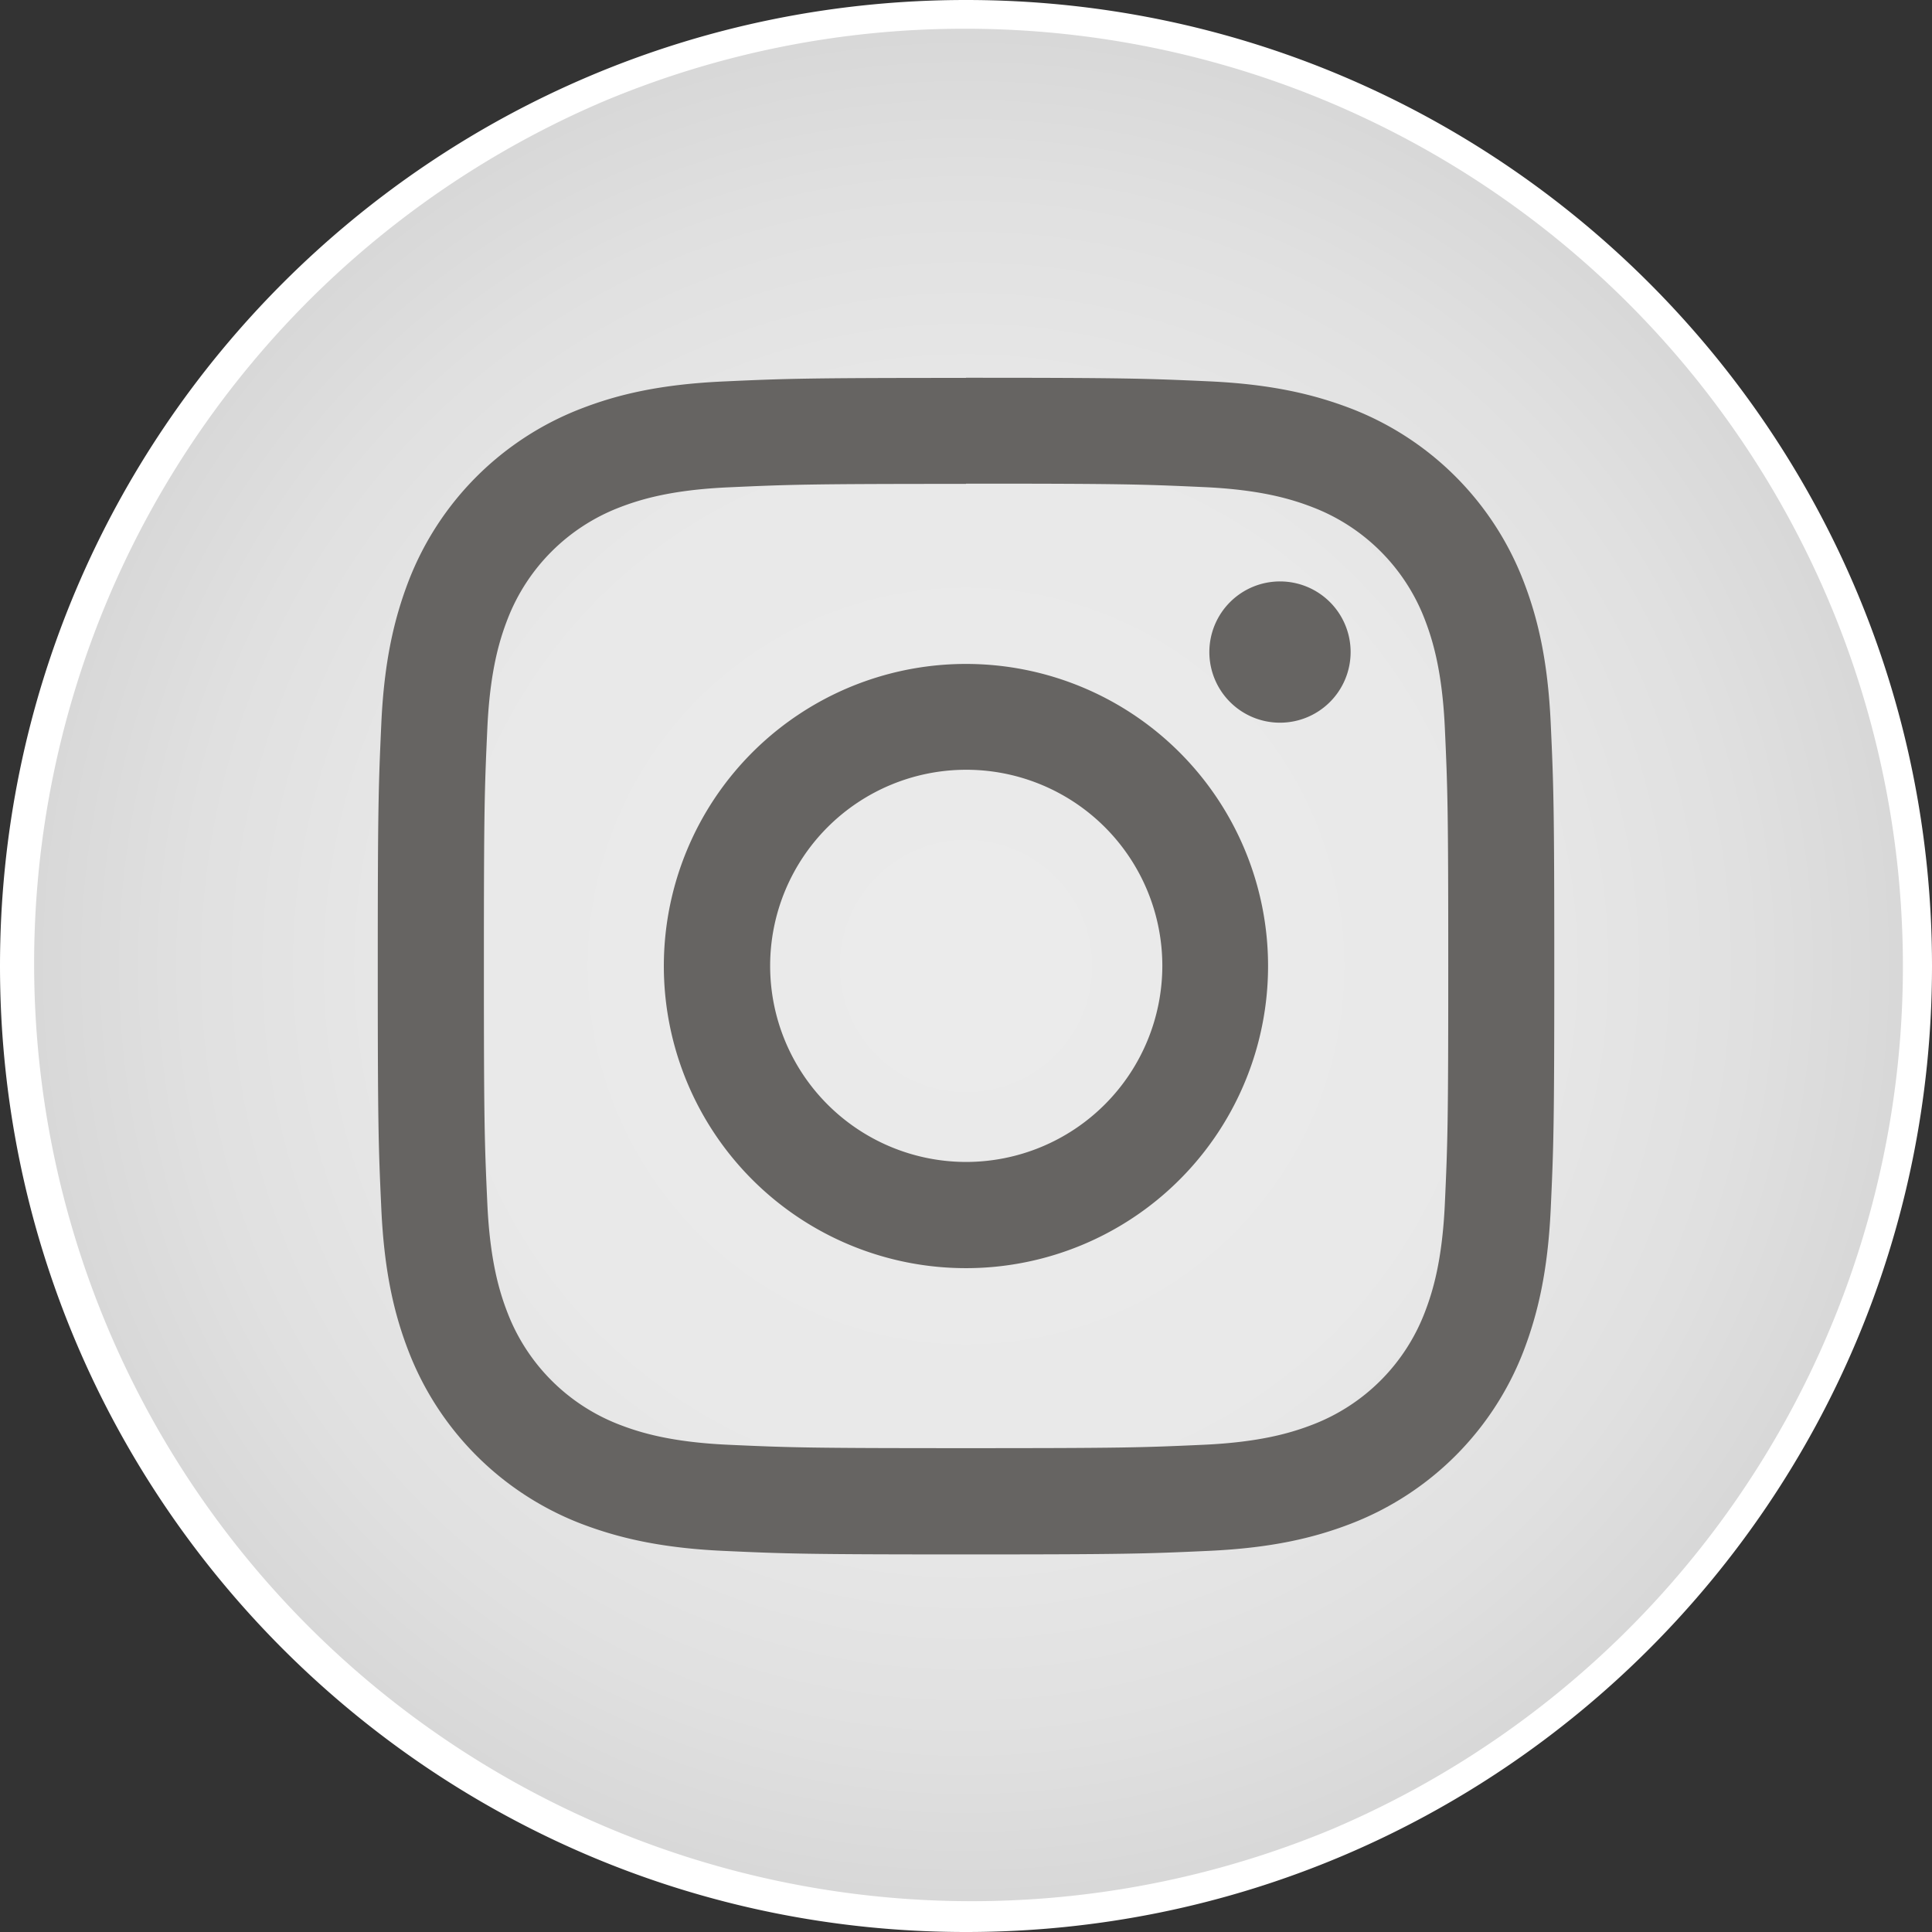
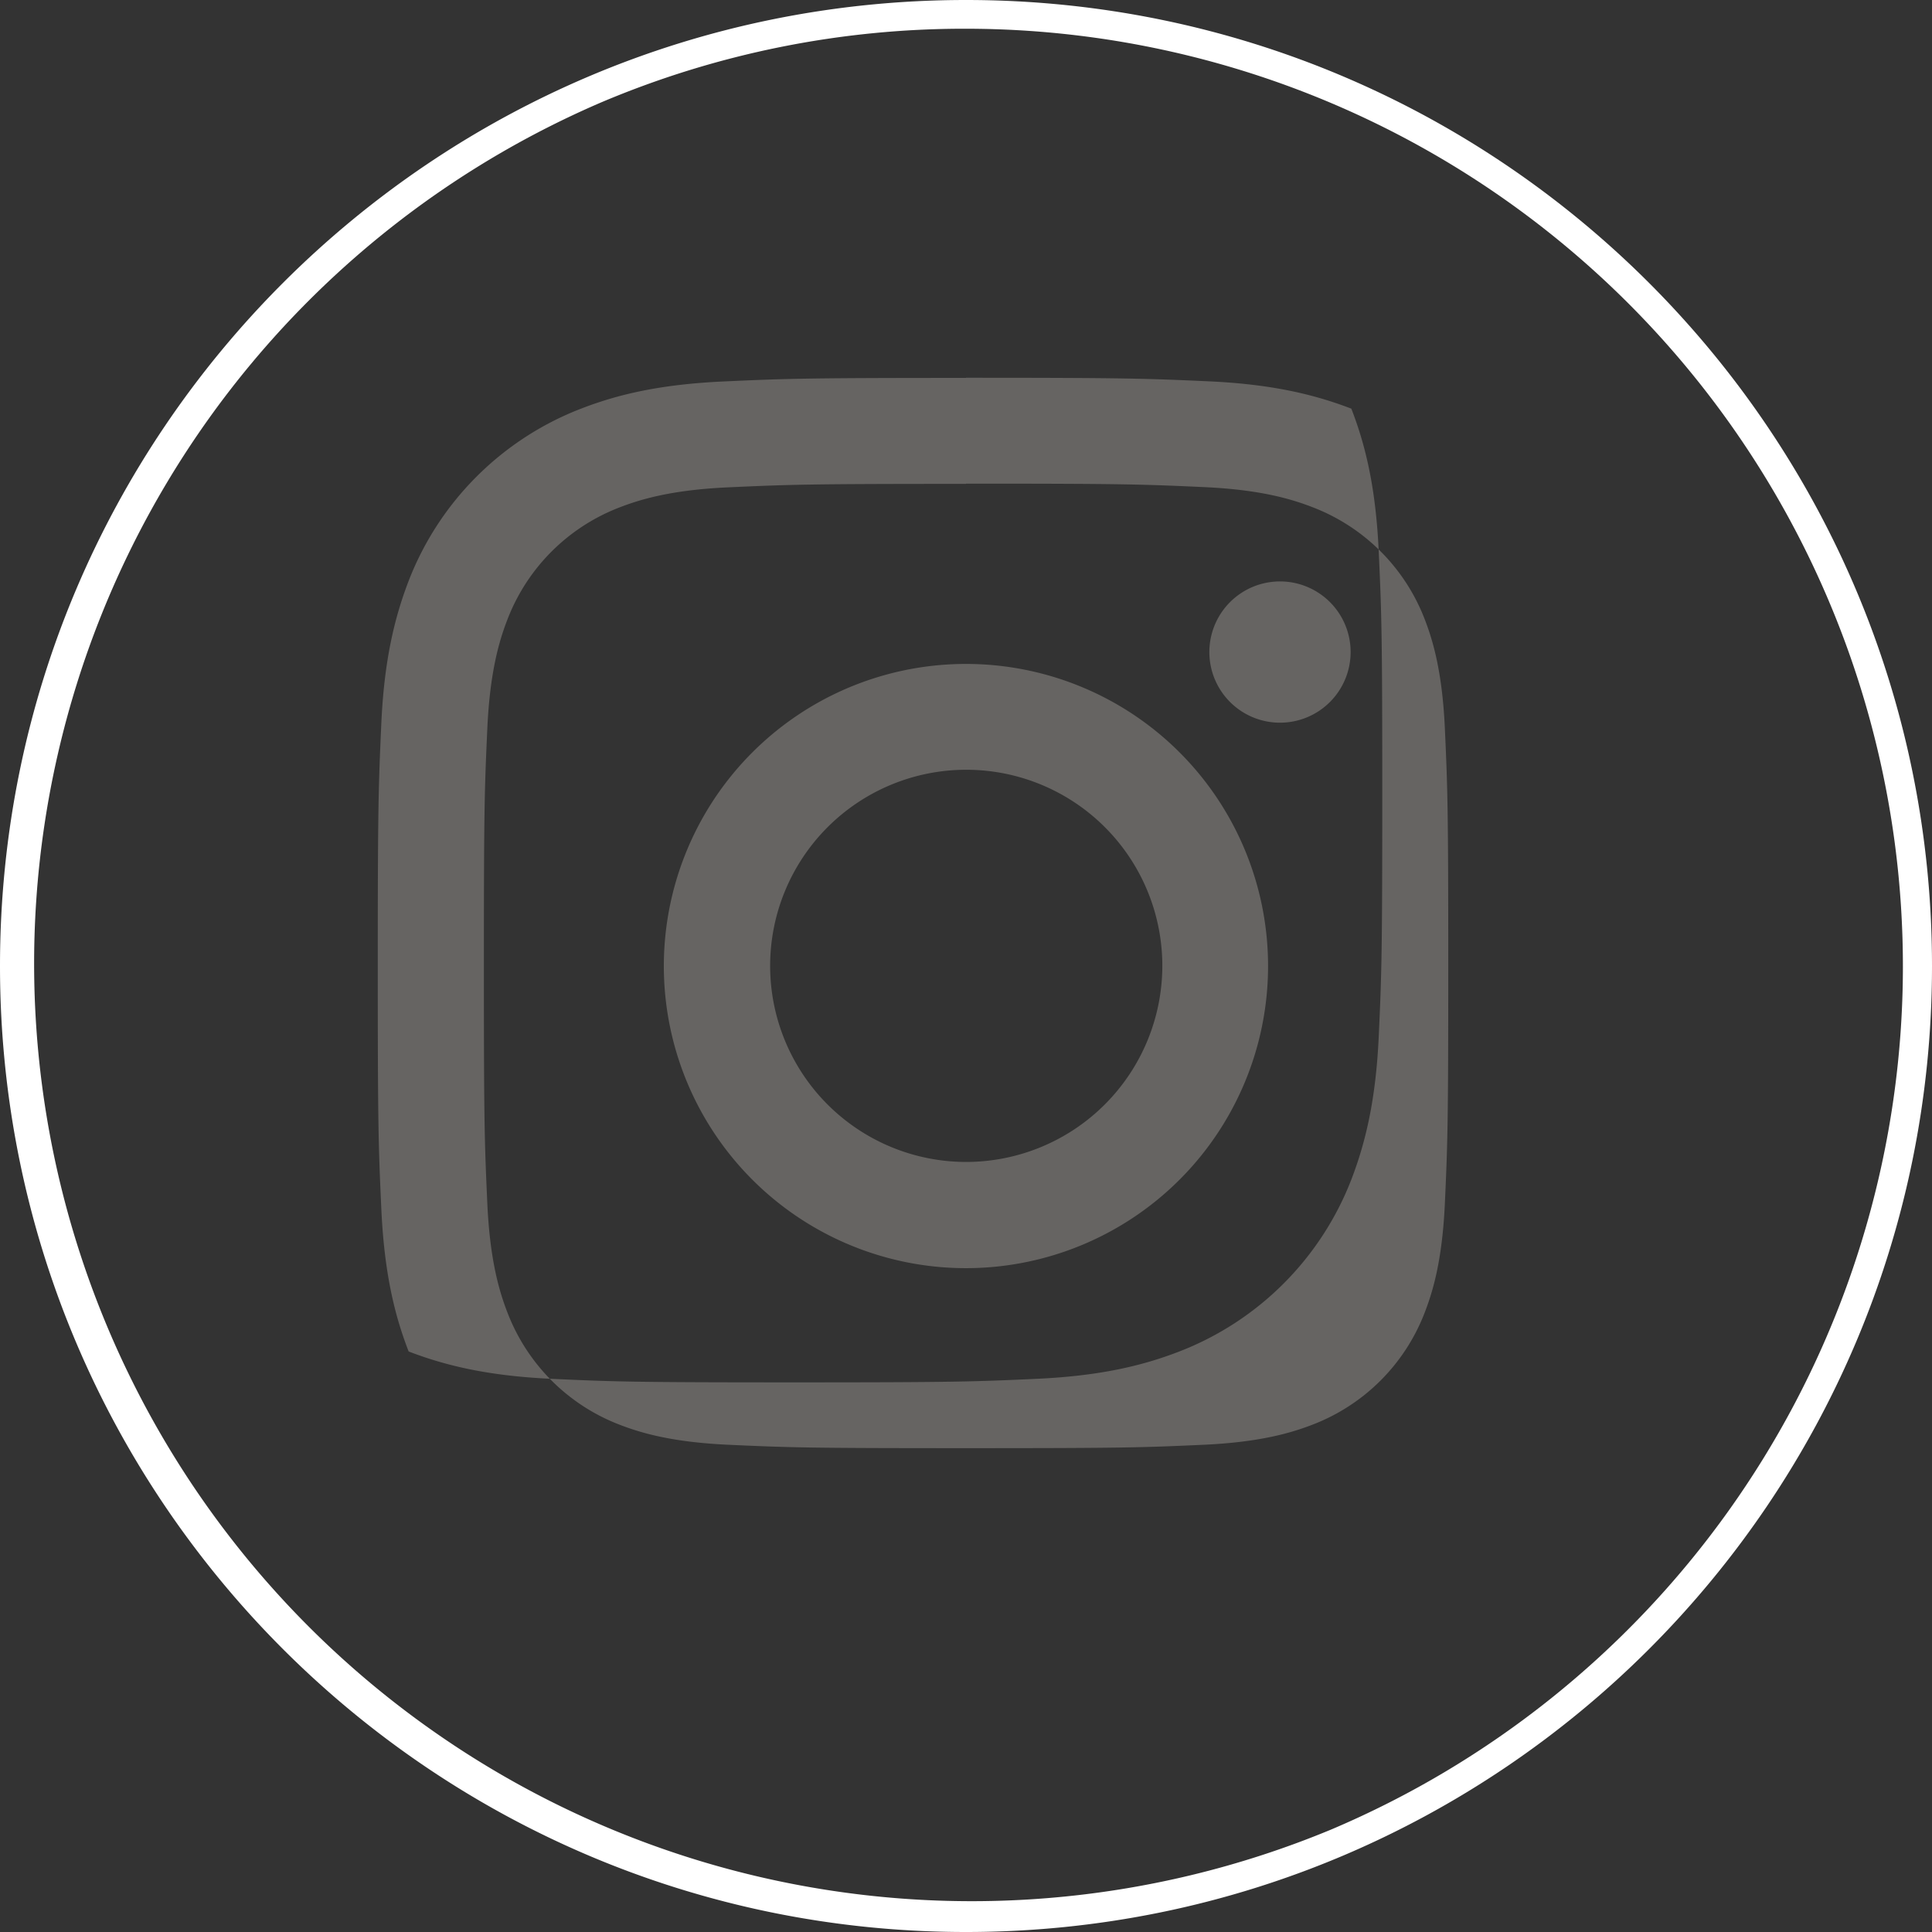
<svg xmlns="http://www.w3.org/2000/svg" id="Capa_1" data-name="Capa 1" viewBox="0 0 403.46 403.46">
  <rect x="0" y="0" width="403.46" height="403.46" fill="#333333" stroke="none" />
  <defs>
    <style>.cls-1{fill:url(#Sfumatura_senza_nome_6);}.cls-2{fill:#fff;}.cls-3{fill:#666462;}</style>
    <radialGradient id="Sfumatura_senza_nome_6" cx="201.73" cy="201.73" r="198.73" gradientTransform="translate(201.73 -83.56) rotate(45)" gradientUnits="userSpaceOnUse">
      <stop offset="0" stop-color="#ebebeb" />
      <stop offset="0.53" stop-color="#e9e9e9" />
      <stop offset="0.82" stop-color="#e0e0e0" />
      <stop offset="1" stop-color="#d7d7d7" />
    </radialGradient>
  </defs>
  <title>Zenith IG copia - Sito</title>
-   <circle class="cls-1" cx="201.73" cy="201.73" r="198.73" transform="translate(-83.56 201.73) rotate(-45)" />
  <path class="cls-2" d="M201.73,6a195.79,195.79,0,0,1,76.19,376.09A195.79,195.79,0,0,1,125.55,21.38,194.38,194.38,0,0,1,201.73,6m0-6C90.32,0,0,90.32,0,201.73S90.32,403.46,201.73,403.46s201.73-90.31,201.73-201.73S313.15,0,201.73,0Z" />
-   <path class="cls-3" d="M201.73,101c32.8,0,36.69.13,49.64.72,12,.54,18.48,2.55,22.81,4.23a40.69,40.69,0,0,1,23.32,23.31c1.68,4.33,3.68,10.84,4.23,22.81.59,13,.71,16.84.71,49.64s-.12,36.69-.71,49.64c-.55,12-2.55,18.48-4.23,22.81a40.67,40.67,0,0,1-23.32,23.32c-4.33,1.68-10.83,3.68-22.81,4.23-13,.59-16.83.71-49.64.71s-36.68-.12-49.64-.71c-12-.55-18.48-2.55-22.81-4.23A40.69,40.69,0,0,1,106,274.18c-1.68-4.33-3.68-10.83-4.23-22.81-.59-13-.72-16.83-.72-49.64s.13-36.68.72-49.64c.55-12,2.55-18.48,4.23-22.81A40.71,40.71,0,0,1,129.28,106c4.33-1.68,10.84-3.69,22.81-4.23,13-.59,16.84-.72,49.64-.72m0-22.13c-33.36,0-37.54.14-50.65.74s-22,2.67-29.82,5.71a62.84,62.84,0,0,0-35.92,35.93c-3,7.81-5.12,16.74-5.71,29.81s-.74,17.29-.74,50.65.14,37.55.74,50.65,2.67,22,5.71,29.82a62.84,62.84,0,0,0,35.92,35.93c7.82,3,16.75,5.11,29.82,5.71s17.29.74,50.65.74,37.55-.14,50.65-.74,22-2.68,29.82-5.71a62.82,62.82,0,0,0,35.93-35.93c3-7.81,5.11-16.74,5.71-29.82s.74-17.28.74-50.65-.14-37.54-.74-50.65-2.68-22-5.71-29.81A62.82,62.82,0,0,0,282.2,85.34c-7.81-3-16.74-5.12-29.82-5.71s-17.28-.74-50.65-.74" />
+   <path class="cls-3" d="M201.73,101c32.8,0,36.69.13,49.64.72,12,.54,18.48,2.55,22.81,4.23a40.69,40.69,0,0,1,23.32,23.31c1.68,4.33,3.68,10.84,4.23,22.81.59,13,.71,16.84.71,49.64s-.12,36.69-.71,49.64c-.55,12-2.55,18.48-4.23,22.81a40.67,40.67,0,0,1-23.32,23.32c-4.33,1.68-10.83,3.68-22.81,4.23-13,.59-16.83.71-49.64.71s-36.68-.12-49.64-.71c-12-.55-18.48-2.55-22.81-4.23A40.69,40.69,0,0,1,106,274.18c-1.68-4.33-3.68-10.83-4.23-22.81-.59-13-.72-16.83-.72-49.64s.13-36.68.72-49.64c.55-12,2.55-18.48,4.23-22.81A40.71,40.71,0,0,1,129.28,106c4.33-1.68,10.84-3.69,22.81-4.23,13-.59,16.84-.72,49.64-.72m0-22.13c-33.36,0-37.54.14-50.65.74s-22,2.67-29.82,5.71a62.84,62.84,0,0,0-35.92,35.93c-3,7.81-5.12,16.74-5.71,29.81s-.74,17.29-.74,50.65.14,37.55.74,50.65,2.67,22,5.71,29.82c7.82,3,16.75,5.11,29.82,5.71s17.29.74,50.65.74,37.55-.14,50.65-.74,22-2.68,29.82-5.71a62.82,62.82,0,0,0,35.93-35.93c3-7.81,5.11-16.74,5.71-29.82s.74-17.28.74-50.65-.14-37.54-.74-50.65-2.68-22-5.71-29.81A62.82,62.82,0,0,0,282.2,85.34c-7.81-3-16.74-5.12-29.82-5.71s-17.28-.74-50.65-.74" />
  <path class="cls-3" d="M201.73,138.65a63.09,63.09,0,1,0,63.08,63.08,63.08,63.08,0,0,0-63.08-63.08m0,104a40.95,40.95,0,1,1,41-41,41,41,0,0,1-41,41" />
  <path class="cls-3" d="M282.05,136.16a14.75,14.75,0,1,1-14.74-14.74,14.74,14.74,0,0,1,14.74,14.74" />
</svg>